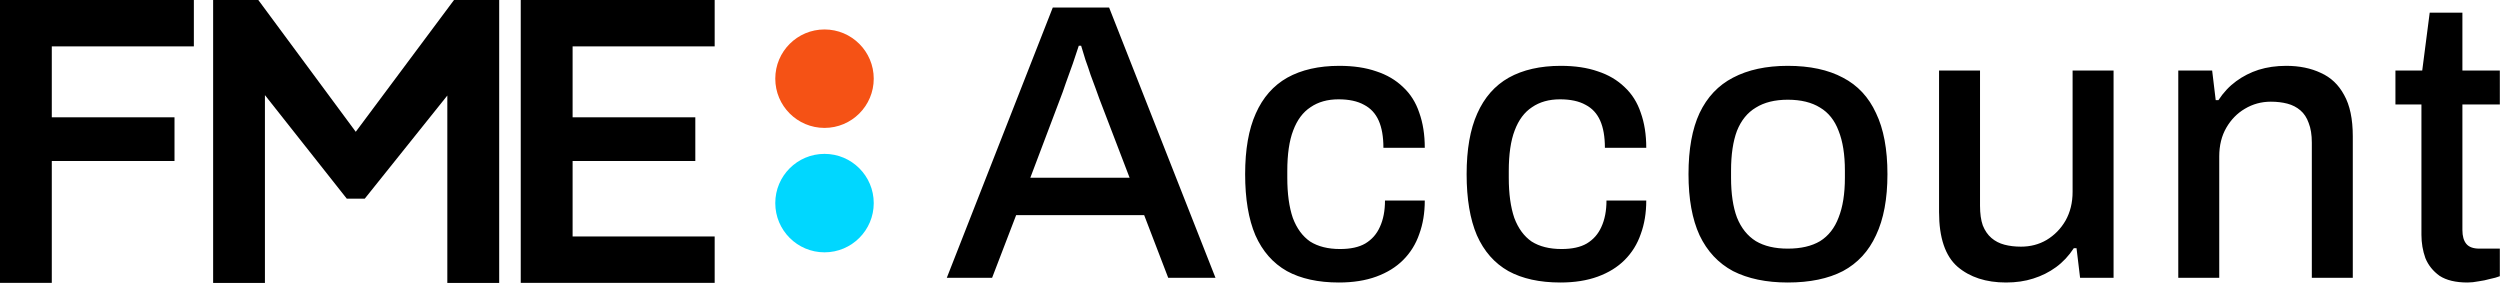
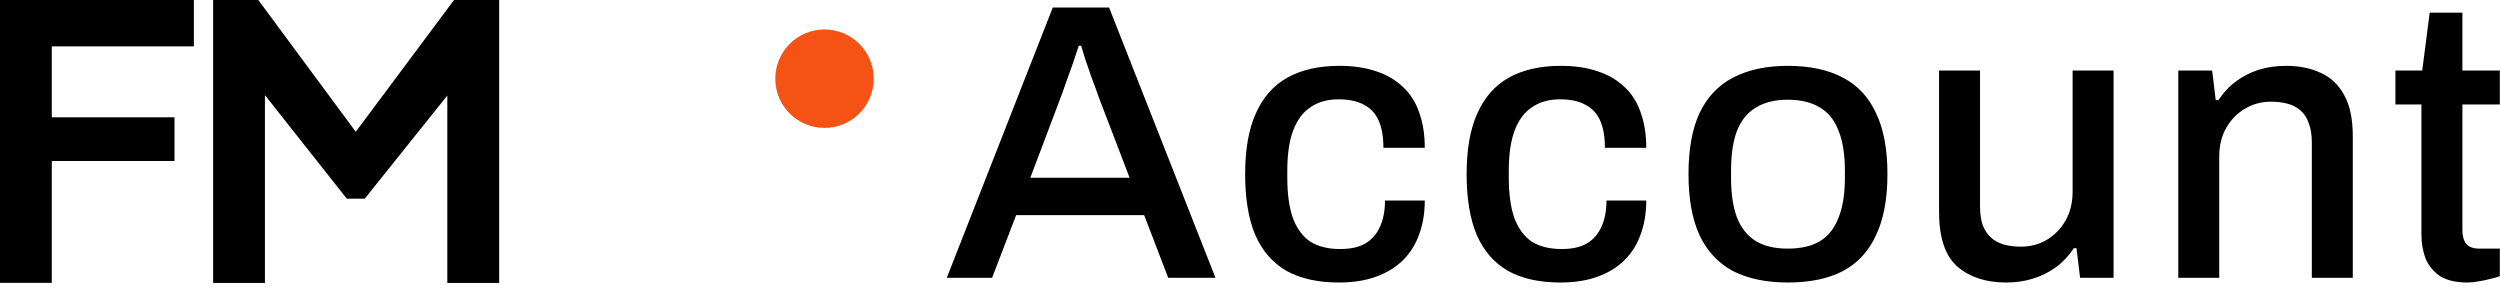
<svg xmlns="http://www.w3.org/2000/svg" width="495" height="57" viewBox="0 0 495 57" fill="none">
-   <path d="M163.253 49.962C168.636 49.962 173 45.598 173 40.215C173 34.831 168.636 30.467 163.253 30.467C157.869 30.467 153.505 34.831 153.505 40.215C153.505 45.598 157.869 49.962 163.253 49.962Z" fill="#00D7FF" />
  <path d="M163.253 25.326C168.636 25.326 173 20.962 173 15.579C173 10.195 168.636 5.832 163.253 5.832C157.87 5.832 153.506 10.195 153.506 15.579C153.506 20.962 157.87 25.326 163.253 25.326Z" fill="#F55215" />
  <path d="M0 0H38.383V9.184H10.254V23.227H34.552V31.876H10.254V56.005H0V0Z" fill="black" />
  <path d="M42.2 0H51.145L70.456 26.115V26.073L89.895 0H98.839V56.019H88.57V18.917L72.217 39.341H68.668L52.455 18.832V56.019H42.2V0Z" fill="black" />
-   <path d="M103.121 0H141.504V9.184H113.375V23.227H137.673V31.876H113.375V46.821H141.504V56.005H103.107V0H103.121Z" fill="black" />
  <g clip-path="url(#clip0_7503_425)">
    <path d="M187.468 55L208.45 1.492H219.604L240.664 55H231.304L226.546 42.598H201.196L196.438 55H187.468ZM204.004 35.188H223.66L217.654 19.51C217.498 19.042 217.264 18.392 216.952 17.56C216.64 16.728 216.302 15.818 215.938 14.83C215.626 13.842 215.288 12.854 214.924 11.866C214.612 10.826 214.326 9.89 214.066 9.058H213.598C213.286 10.046 212.896 11.216 212.428 12.568C211.96 13.92 211.492 15.22 211.024 16.468C210.608 17.716 210.244 18.73 209.932 19.51L204.004 35.188ZM265.102 55.936C260.994 55.936 257.562 55.182 254.806 53.674C252.05 52.114 249.97 49.748 248.566 46.576C247.214 43.404 246.538 39.374 246.538 34.486C246.538 29.598 247.24 25.594 248.644 22.474C250.048 19.302 252.128 16.936 254.884 15.376C257.692 13.816 261.124 13.036 265.18 13.036C267.988 13.036 270.432 13.4 272.512 14.128C274.592 14.804 276.36 15.844 277.816 17.248C279.272 18.6 280.338 20.29 281.014 22.318C281.742 24.346 282.106 26.66 282.106 29.26H273.916C273.916 27.076 273.604 25.282 272.98 23.878C272.356 22.474 271.394 21.434 270.094 20.758C268.794 20.03 267.104 19.666 265.024 19.666C262.84 19.666 260.994 20.186 259.486 21.226C257.978 22.214 256.834 23.748 256.054 25.828C255.274 27.856 254.884 30.534 254.884 33.862V35.188C254.884 38.36 255.248 41.012 255.976 43.144C256.756 45.224 257.9 46.784 259.408 47.824C260.968 48.812 262.944 49.306 265.336 49.306C267.416 49.306 269.08 48.942 270.328 48.214C271.628 47.434 272.59 46.342 273.214 44.938C273.89 43.482 274.228 41.74 274.228 39.712H282.106C282.106 42.156 281.742 44.366 281.014 46.342C280.338 48.318 279.272 50.034 277.816 51.49C276.412 52.894 274.644 53.986 272.512 54.766C270.38 55.546 267.91 55.936 265.102 55.936ZM308.956 55.936C304.848 55.936 301.416 55.182 298.66 53.674C295.904 52.114 293.824 49.748 292.42 46.576C291.068 43.404 290.392 39.374 290.392 34.486C290.392 29.598 291.094 25.594 292.498 22.474C293.902 19.302 295.982 16.936 298.738 15.376C301.546 13.816 304.978 13.036 309.034 13.036C311.842 13.036 314.286 13.4 316.366 14.128C318.446 14.804 320.214 15.844 321.67 17.248C323.126 18.6 324.192 20.29 324.868 22.318C325.596 24.346 325.96 26.66 325.96 29.26H317.77C317.77 27.076 317.458 25.282 316.834 23.878C316.21 22.474 315.248 21.434 313.948 20.758C312.648 20.03 310.958 19.666 308.878 19.666C306.694 19.666 304.848 20.186 303.34 21.226C301.832 22.214 300.688 23.748 299.908 25.828C299.128 27.856 298.738 30.534 298.738 33.862V35.188C298.738 38.36 299.102 41.012 299.83 43.144C300.61 45.224 301.754 46.784 303.262 47.824C304.822 48.812 306.798 49.306 309.19 49.306C311.27 49.306 312.934 48.942 314.182 48.214C315.482 47.434 316.444 46.342 317.068 44.938C317.744 43.482 318.082 41.74 318.082 39.712H325.96C325.96 42.156 325.596 44.366 324.868 46.342C324.192 48.318 323.126 50.034 321.67 51.49C320.266 52.894 318.498 53.986 316.366 54.766C314.234 55.546 311.764 55.936 308.956 55.936ZM353.98 55.936C349.716 55.936 346.102 55.182 343.138 53.674C340.226 52.114 338.016 49.748 336.508 46.576C335.052 43.404 334.324 39.374 334.324 34.486C334.324 29.546 335.052 25.516 336.508 22.396C338.016 19.224 340.226 16.884 343.138 15.376C346.102 13.816 349.716 13.036 353.98 13.036C358.348 13.036 361.988 13.816 364.9 15.376C367.812 16.884 369.996 19.224 371.452 22.396C372.96 25.516 373.714 29.546 373.714 34.486C373.714 39.374 372.96 43.404 371.452 46.576C369.996 49.748 367.812 52.114 364.9 53.674C361.988 55.182 358.348 55.936 353.98 55.936ZM353.98 49.228C356.58 49.228 358.712 48.734 360.376 47.746C362.04 46.706 363.262 45.146 364.042 43.066C364.874 40.986 365.29 38.36 365.29 35.188V33.784C365.29 30.612 364.874 27.986 364.042 25.906C363.262 23.826 362.04 22.292 360.376 21.304C358.712 20.264 356.58 19.744 353.98 19.744C351.432 19.744 349.326 20.264 347.662 21.304C345.998 22.292 344.75 23.826 343.918 25.906C343.138 27.986 342.748 30.612 342.748 33.784V35.188C342.748 38.36 343.138 40.986 343.918 43.066C344.75 45.146 345.998 46.706 347.662 47.746C349.326 48.734 351.432 49.228 353.98 49.228ZM397.192 55.936C393.24 55.936 390.042 54.896 387.598 52.816C385.154 50.684 383.932 47.07 383.932 41.974V13.972H392.044V40.726C392.044 42.286 392.226 43.586 392.59 44.626C393.006 45.666 393.578 46.498 394.306 47.122C395.034 47.746 395.892 48.188 396.88 48.448C397.868 48.708 398.96 48.838 400.156 48.838C402.028 48.838 403.718 48.396 405.226 47.512C406.786 46.576 408.034 45.302 408.97 43.69C409.906 42.026 410.374 40.128 410.374 37.996V13.972H418.486V55H411.856L411.154 49.15H410.608C409.62 50.658 408.45 51.906 407.098 52.894C405.746 53.882 404.238 54.636 402.574 55.156C400.962 55.676 399.168 55.936 397.192 55.936ZM431.299 55V13.972H438.007L438.709 19.822H439.255C440.243 18.314 441.413 17.066 442.765 16.078C444.117 15.09 445.599 14.336 447.211 13.816C448.875 13.296 450.695 13.036 452.671 13.036C455.271 13.036 457.559 13.504 459.535 14.44C461.511 15.324 463.045 16.78 464.137 18.808C465.281 20.836 465.853 23.566 465.853 26.998V55H457.741V28.246C457.741 26.686 457.533 25.386 457.117 24.346C456.753 23.306 456.207 22.474 455.479 21.85C454.751 21.226 453.893 20.784 452.905 20.524C451.917 20.264 450.825 20.134 449.629 20.134C447.757 20.134 446.041 20.602 444.481 21.538C442.973 22.422 441.751 23.67 440.815 25.282C439.879 26.894 439.411 28.792 439.411 30.976V55H431.299ZM488.57 55.936C486.23 55.936 484.384 55.494 483.032 54.61C481.732 53.674 480.796 52.504 480.224 51.1C479.704 49.644 479.444 48.11 479.444 46.498V20.68H474.296V13.972H479.6L481.082 2.506H487.556V13.972H494.966V20.68H487.556V45.562C487.556 46.758 487.816 47.668 488.336 48.292C488.856 48.916 489.714 49.228 490.91 49.228H494.966V54.688C494.446 54.896 493.796 55.078 493.016 55.234C492.288 55.442 491.534 55.598 490.754 55.702C489.974 55.858 489.246 55.936 488.57 55.936Z" fill="black" />
  </g>
  <defs>
    <clipPath id="clip0_7503_425">
      <rect width="308" height="55" fill="white" transform="translate(187 1)" />
    </clipPath>
  </defs>
</svg>